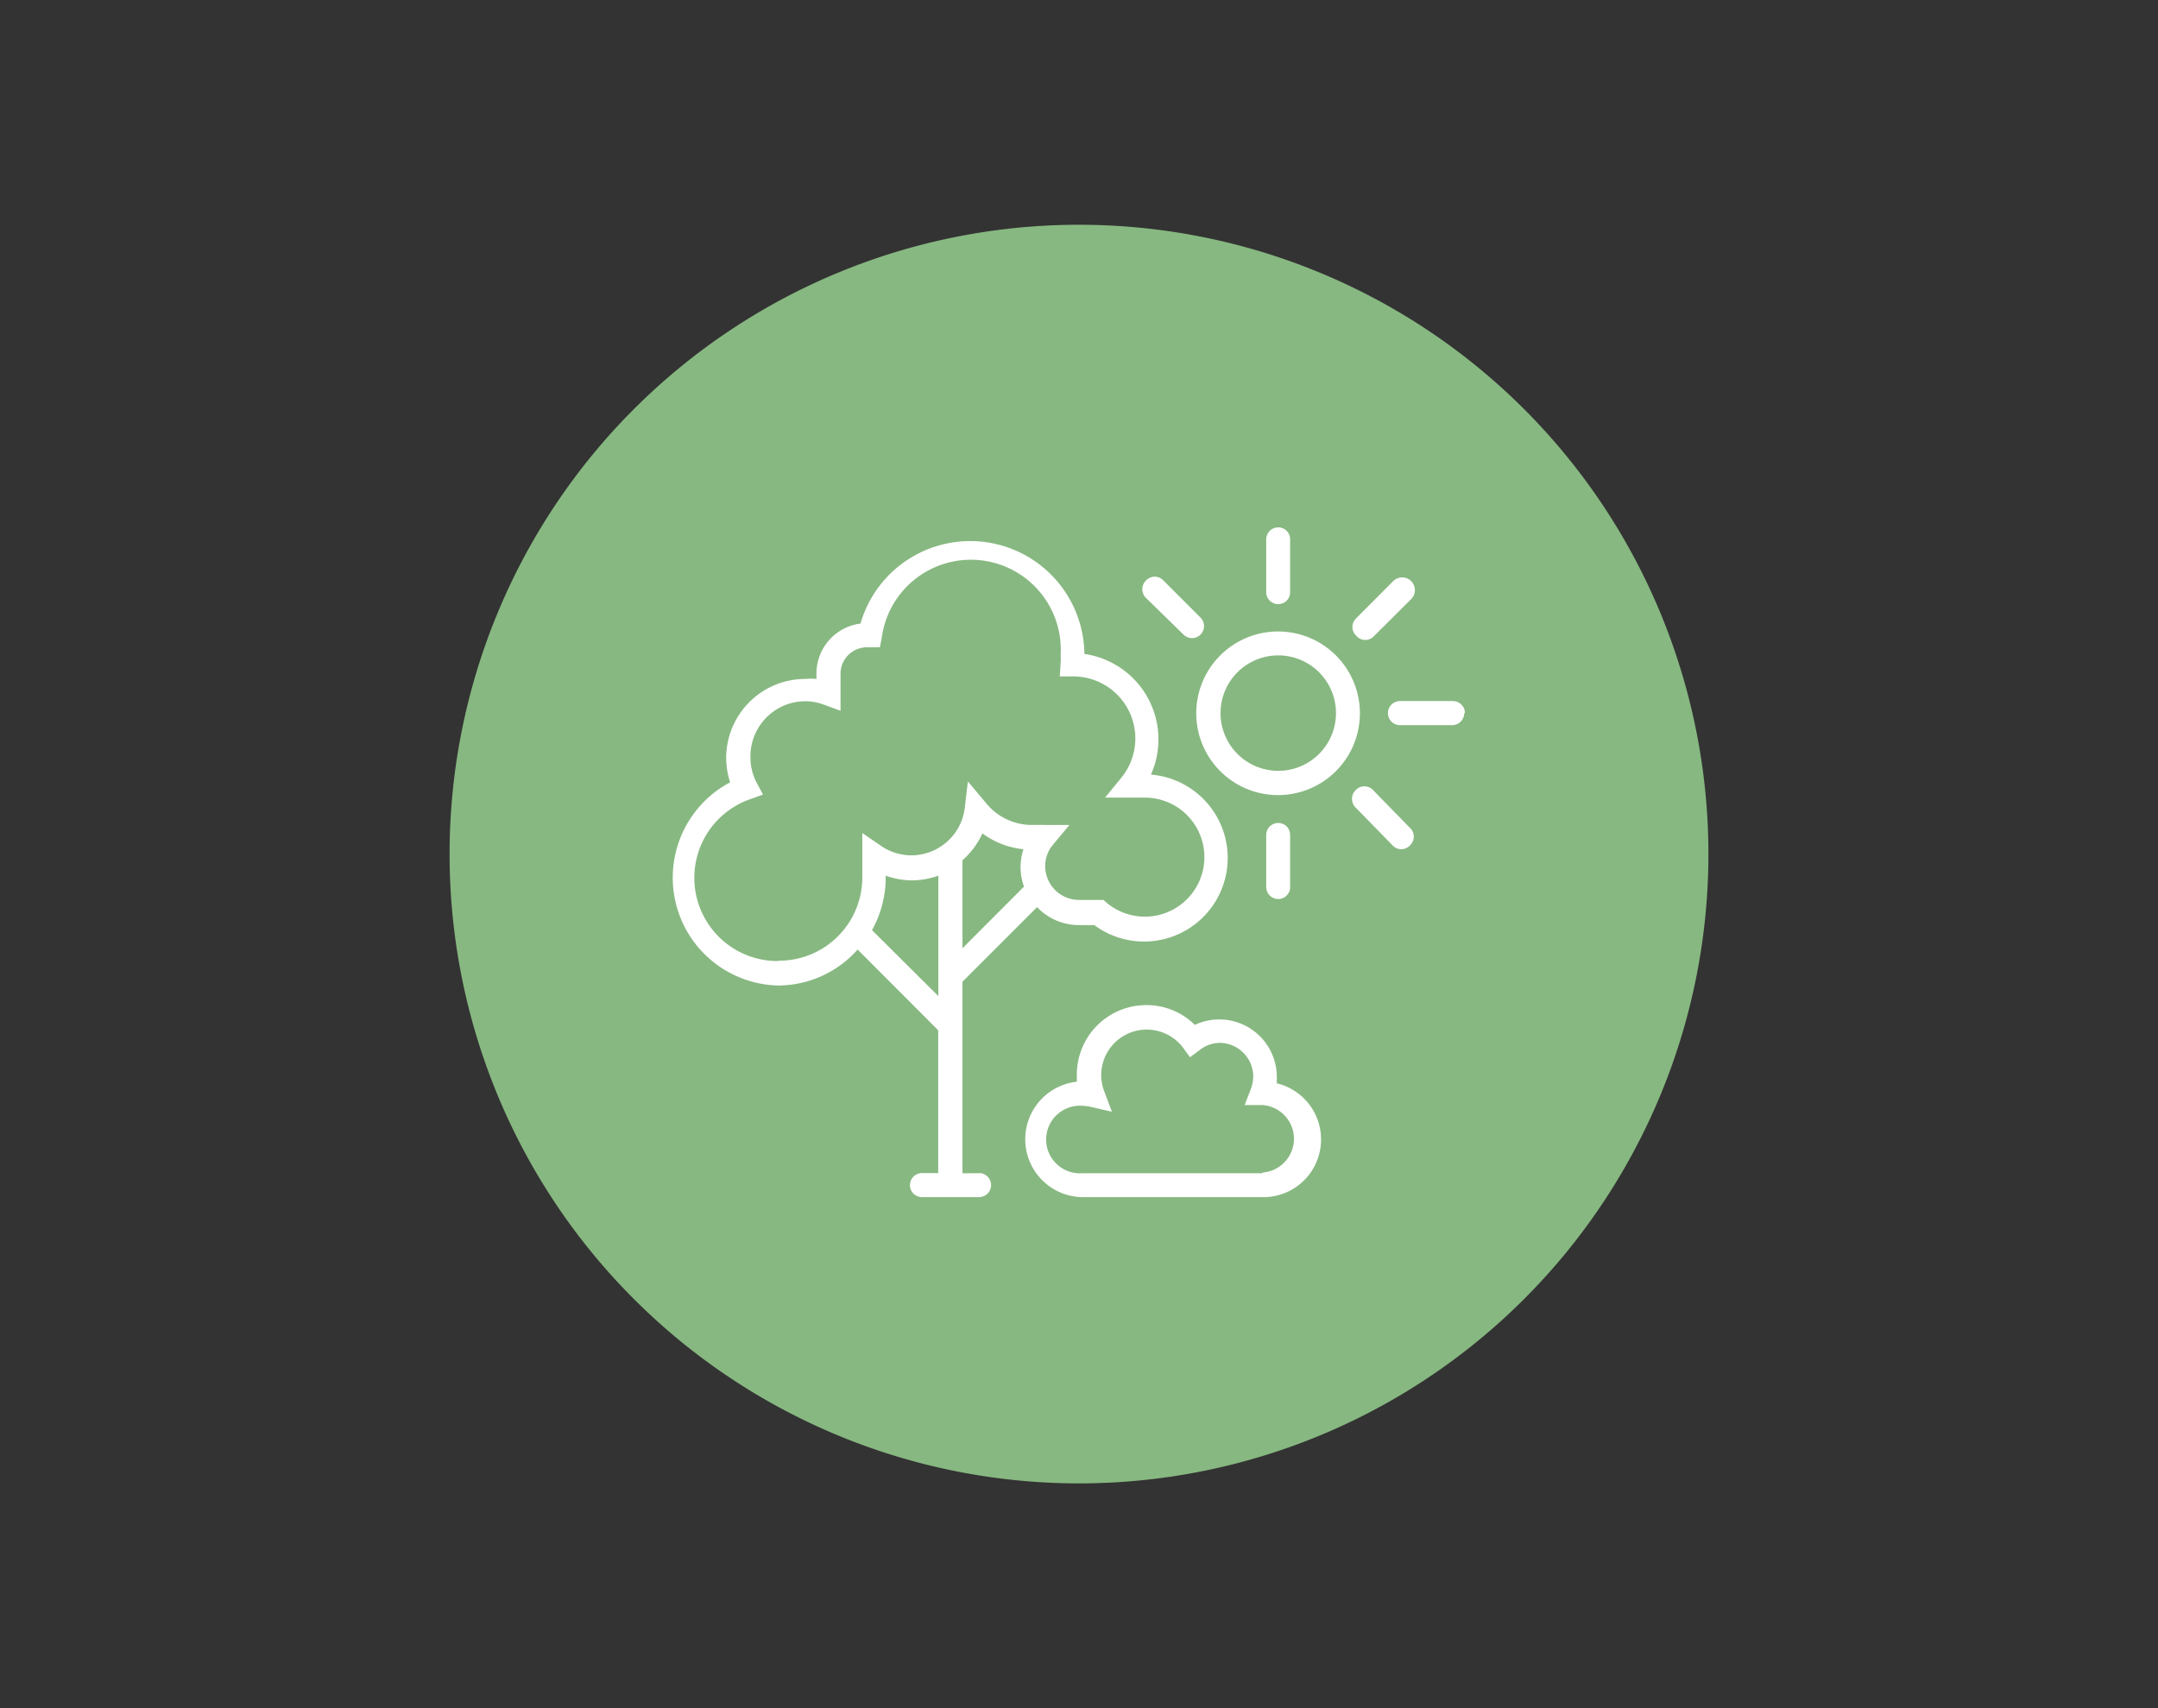
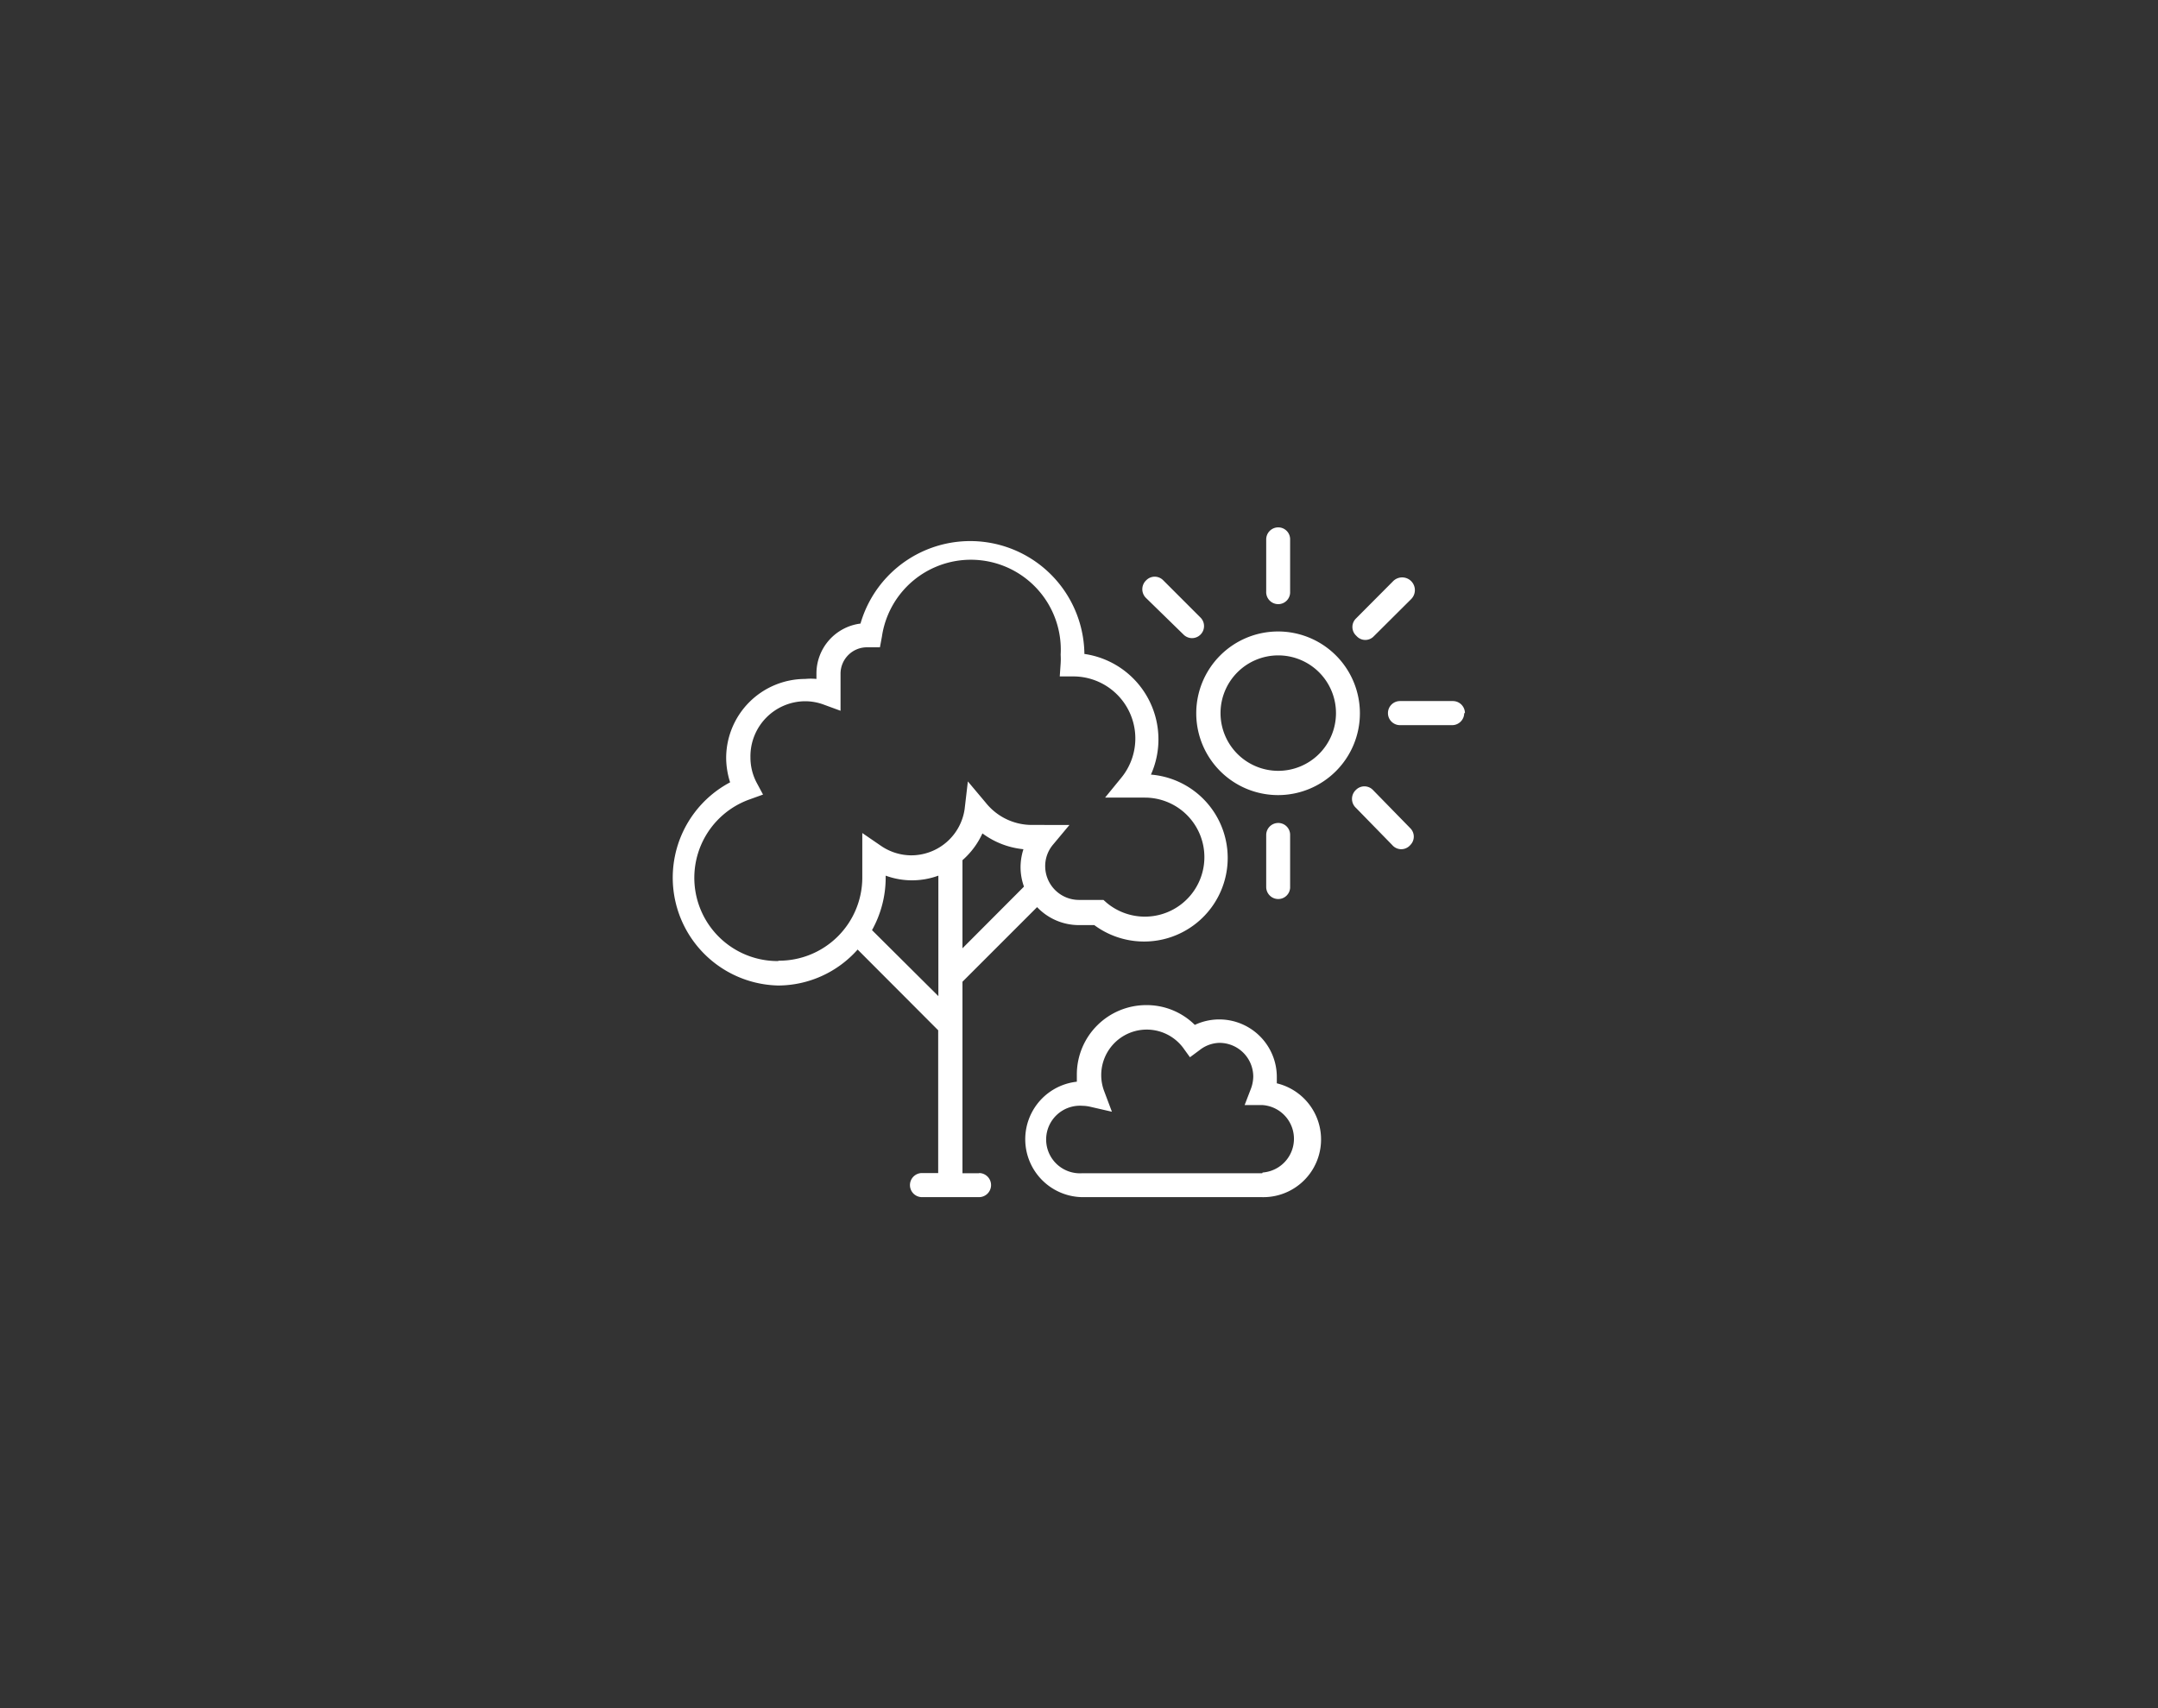
<svg xmlns="http://www.w3.org/2000/svg" id="Ebene_1" data-name="Ebene 1" width="120" height="95" viewBox="0 0 120 95">
  <rect x="0" y="0" width="120" height="95" fill="#333333" stroke="none" />
-   <path d="M95,47.5a35,35,0,1,1-35-35,35,35,0,0,1,35,35" style="fill:#87b881" />
  <path id="Umweltfreundlichkeit" d="M71,60.25c0-.12,0-.24,0-.36A3.2,3.2,0,0,0,66.44,57a3.8,3.8,0,0,0-2.7-1.1,3.86,3.86,0,0,0-3.86,3.86c0,.13,0,.27,0,.4a3.22,3.22,0,0,0,.28,6.42h10A3.21,3.21,0,0,0,71,60.25Zm-.81,5h-10a1.88,1.88,0,1,1,0-3.75,2.09,2.09,0,0,1,.42.05l1.22.28-.44-1.17a2.53,2.53,0,0,1,4.39-2.4l.39.54.54-.4A1.84,1.84,0,0,1,67.81,58a1.88,1.88,0,0,1,1.88,1.87,2,2,0,0,1-.13.68l-.35.91h1a1.88,1.88,0,0,1,0,3.75Zm-15.74,0h-.93V54.6l4.15-4.15a3.2,3.2,0,0,0,2.3,1h.88A4.65,4.65,0,1,0,64,43.08a4.8,4.8,0,0,0-3.7-6.71,6.35,6.35,0,0,0-12.45-1.69,2.8,2.8,0,0,0-2.45,2.77v.31a3.35,3.35,0,0,0-.63,0,4.4,4.4,0,0,0-4.39,4.39,4.5,4.5,0,0,0,.22,1.36,6,6,0,0,0,2.67,11.3,5.93,5.93,0,0,0,4.42-2l4.48,4.49v7.94h-.9a.67.67,0,1,0,0,1.34h3.17a.67.67,0,0,0,0-1.34Zm-.93-12.51V47.84a4.41,4.41,0,0,0,1.11-1.49,4.57,4.57,0,0,0,2.28.88,3.3,3.3,0,0,0-.16,1,3.23,3.23,0,0,0,.19,1.08Zm-10.24.71a4.63,4.63,0,0,1-1.57-9l.72-.26-.36-.67a3,3,0,0,1-.34-1.41A3.06,3.06,0,0,1,44.78,39a3,3,0,0,1,1.06.2l.9.33V37.45A1.47,1.47,0,0,1,48.2,36h.13l.6,0,.11-.59a5,5,0,0,1,9.94,1,4,4,0,0,1,0,.48l-.05.73h.73a3.45,3.45,0,0,1,2.68,5.65l-.89,1.09h2.22a3.31,3.31,0,1,1-2.13,5.85l-.18-.16H60a1.88,1.88,0,0,1-1.88-1.88,1.85,1.85,0,0,1,.44-1.2l.91-1.09H57.38a3.28,3.28,0,0,1-2.56-1.23l-1-1.19L53.64,45a3,3,0,0,1-3,2.57A3,3,0,0,1,49,47.05l-1.05-.72V48.8A4.63,4.63,0,0,1,43.28,53.43Zm5.21-1.72a6,6,0,0,0,.76-2.91v-.12a4.26,4.26,0,0,0,2.93,0V55.4ZM71.08,35.12a4.55,4.55,0,1,0,4.54,4.54A4.55,4.55,0,0,0,71.08,35.12Zm0,7.75a3.21,3.21,0,1,1,3.21-3.21A3.21,3.21,0,0,1,71.08,42.87Zm-.67-10V30a.67.67,0,0,1,.67-.67.66.66,0,0,1,.66.67v2.94a.66.66,0,0,1-.66.66A.67.67,0,0,1,70.41,32.89ZM71.08,50a.67.67,0,0,1-.67-.67V46.44a.67.67,0,0,1,.67-.67.66.66,0,0,1,.66.67v2.93A.66.66,0,0,1,71.08,50ZM63.74,33.27a.68.68,0,0,1,0-1,.66.66,0,0,1,.94,0l2.08,2.08a.67.67,0,0,1-.47,1.14.67.67,0,0,1-.48-.2ZM78.42,46.06a.66.66,0,0,1,0,.94.66.66,0,0,1-1,0L75.4,44.93a.68.68,0,0,1,0-1,.66.66,0,0,1,.94,0Zm3-6.4a.67.67,0,0,1-.67.67H77.85a.67.67,0,0,1,0-1.34h2.94A.67.67,0,0,1,81.46,39.66ZM75.4,35.34a.66.66,0,0,1,0-.94l2.07-2.08a.67.67,0,0,1,1,1l-2.08,2.07a.65.65,0,0,1-.94,0Z" style="fill:#fff" />
</svg>